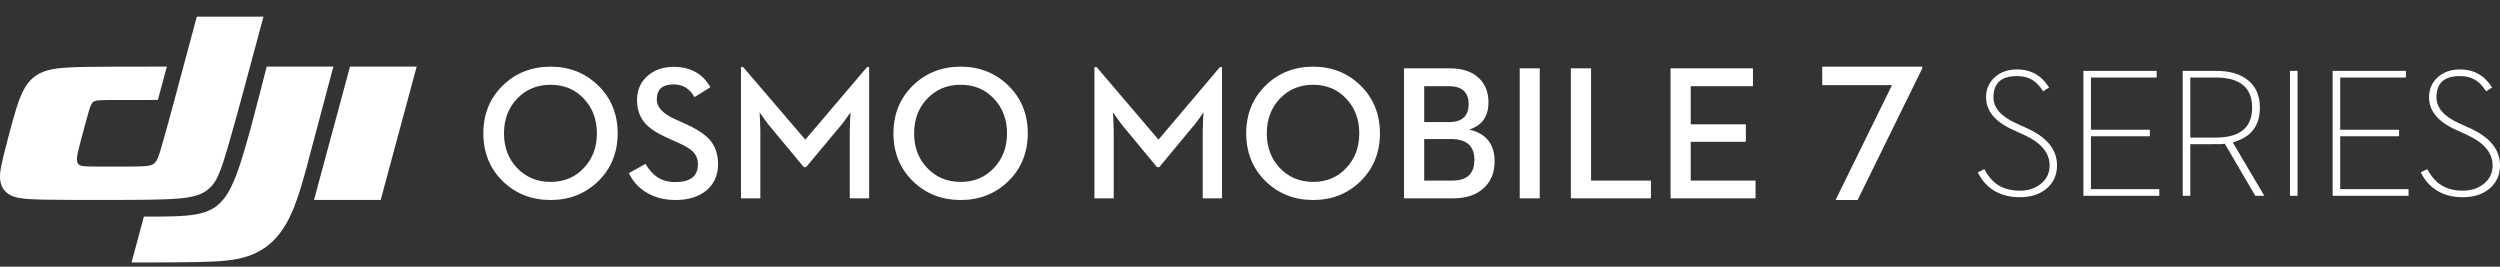
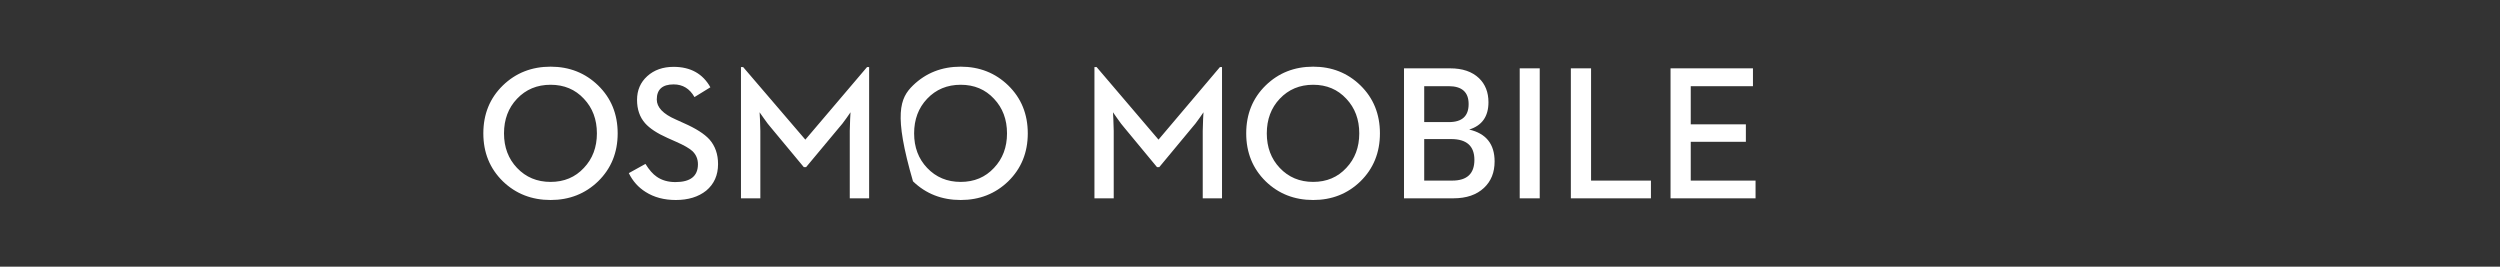
<svg xmlns="http://www.w3.org/2000/svg" xmlns:ns1="http://www.serif.com/" width="100%" height="100%" viewBox="0 0 450 48" xml:space="preserve" style="fill-rule:evenodd;clip-rule:evenodd;stroke-linejoin:round;stroke-miterlimit:2;">
  <rect x="0" y="0" width="450" height="48" fill="#333333" stroke="none" />
  <g id="osmo-osmo-mobile-7-series-en-with-dji-logo_48" ns1:id="osmo/osmo-mobile-7-series/en/with-dji-logo_48">
    <g id="🚫" transform="matrix(1,0,0,1,0,3)">
-       <path id="Color-颜色" d="M60.008,8.989C58.713,13.809 57.429,18.632 56.157,23.458C55.525,25.871 54.904,28.286 54.176,30.674C53.469,32.994 52.6,35.474 51.333,37.575C50.013,39.775 48.303,41.491 45.933,42.59C44.996,43.02 44.014,43.342 43.005,43.551C41.562,43.857 40.113,43.983 38.645,44.066C36.959,44.159 34.395,44.203 31.768,44.223L30.555,44.231C29.544,44.237 28.543,44.239 27.598,44.24L24.516,44.24C24.218,44.24 23.938,44.24 23.678,44.24L25.903,35.989C27.588,35.989 29.272,35.995 30.957,35.948C32.583,35.903 34.372,35.816 35.973,35.437C37.726,35.023 39.05,34.311 40.208,32.885C41.264,31.585 41.973,29.965 42.555,28.435C43.616,25.643 44.704,21.644 45.471,18.769C46.337,15.514 47.17,12.251 48.006,8.989L60.008,8.989ZM47.426,0C46.169,4.685 44.907,9.368 43.641,14.05C42.755,17.312 41.875,20.574 40.913,23.815C40.494,25.227 40.075,26.635 39.525,28.006C39.083,29.106 38.588,30.088 37.675,30.907C37.015,31.495 36.232,31.929 35.383,32.177C34.281,32.521 33.154,32.65 32.003,32.744C30.347,32.88 28.691,32.915 27.032,32.944C25.041,32.976 22.203,32.989 19.401,32.992L17.321,32.992C15.503,32.991 13.799,32.987 12.473,32.981C11.101,32.974 9.73,32.966 8.359,32.941C7.365,32.923 6.373,32.899 5.379,32.841C4.718,32.807 4.058,32.735 3.405,32.623C2.962,32.549 2.53,32.423 2.116,32.249C0.743,31.649 0.043,30.449 0.003,28.989C-0.021,28.154 0.124,27.358 0.292,26.549C0.529,25.404 0.825,24.275 1.118,23.149C1.676,20.977 2.699,16.997 3.499,14.896C4.124,13.252 4.95,11.616 6.52,10.575C7.397,9.993 8.32,9.683 9.335,9.479C10.087,9.336 10.847,9.239 11.61,9.19C12.891,9.09 14.171,9.065 15.453,9.043C17.275,9.011 19.098,9.004 20.92,8.998C23.95,8.99 27.007,8.992 30.036,8.992C29.497,10.993 28.958,12.993 28.418,14.993C25.718,14.993 22.989,14.986 20.288,15.001C19.5,15.006 18.711,15.001 17.923,15.052C17.644,15.058 17.367,15.102 17.1,15.183C16.744,15.306 16.568,15.53 16.412,15.851C16.183,16.32 16.052,16.816 15.906,17.312C15.683,18.069 15.477,18.83 15.271,19.592C14.953,20.765 14.635,21.939 14.334,23.117C14.222,23.553 14.113,23.989 14.019,24.43C13.949,24.736 13.897,25.047 13.864,25.36C13.832,25.704 13.822,26.118 14.03,26.437C14.238,26.756 14.6,26.837 14.93,26.885C15.307,26.933 15.686,26.96 16.066,26.964C16.688,26.983 17.31,26.985 17.932,26.988C19.633,26.997 21.334,26.997 23.033,26.988C23.817,26.988 24.601,26.978 25.384,26.947C25.924,26.925 26.457,26.907 26.985,26.778C27.385,26.678 27.705,26.527 27.978,26.197C28.153,25.974 28.293,25.726 28.394,25.462C28.652,24.808 28.875,24.14 29.06,23.462C29.826,20.871 30.517,18.261 31.223,15.653C32.634,10.437 34.034,5.219 35.424,0L47.426,0ZM75,8.989L68.525,32.99L56.525,32.99L63,8.989L75,8.989Z" style="fill:white;" />
-     </g>
+       </g>
    <g id="_-atom_single-en-action-demi-24" ns1:id="*atom_single/en/action/demi/24" transform="matrix(1,0,0,1,197,12)">
      <path id="Color-颜色1" ns1:id="Color-颜色" d="M0,23.697L3.47,23.697L3.47,11.555C3.47,11.028 3.447,10.318 3.402,9.422L3.336,8.212L4.09,9.287C4.593,10.015 5.028,10.587 5.396,11L11.264,18.087L11.666,18.087L17.549,11C17.928,10.587 18.381,10.004 18.906,9.254L19.627,8.212L19.559,9.422C19.516,10.318 19.493,11.028 19.493,11.555L19.493,23.697L22.963,23.697L22.963,0.067L22.594,0.067L11.531,13.133L0.386,0.067L0,0.067L0,23.697ZM39.37,24C42.734,24 45.572,22.88 47.884,20.64C50.221,18.346 51.387,15.468 51.387,12.008C51.387,8.538 50.221,5.659 47.884,3.376C45.572,1.125 42.734,0 39.37,0C35.984,0 33.136,1.125 30.822,3.376C28.487,5.659 27.319,8.538 27.319,12.008C27.319,15.468 28.487,18.346 30.822,20.64C33.136,22.88 35.984,24 39.37,24ZM39.37,20.742C36.945,20.742 34.94,19.902 33.353,18.222C31.8,16.577 31.023,14.505 31.023,12.008C31.023,9.5 31.8,7.423 33.353,5.777C34.94,4.098 36.945,3.258 39.37,3.258C41.795,3.258 43.784,4.098 45.338,5.777C46.89,7.423 47.667,9.5 47.667,12.008C47.667,14.505 46.89,16.577 45.338,18.222C43.784,19.902 41.795,20.742 39.37,20.742ZM55.721,23.697L64.604,23.697C66.962,23.697 68.805,23.065 70.135,21.799C71.398,20.612 72.029,19.034 72.029,17.063C72.029,13.94 70.504,12.025 67.453,11.32C69.767,10.603 70.923,8.963 70.923,6.398C70.923,4.607 70.353,3.162 69.213,2.065C67.973,0.889 66.246,0.301 64.034,0.301L55.721,0.301L55.721,23.697ZM59.358,20.506L59.358,13.032L64.201,13.032C66.995,13.032 68.392,14.281 68.392,16.778C68.392,19.263 67.062,20.506 64.404,20.506L59.358,20.506ZM59.358,9.976L59.358,3.51L63.749,3.51C66.152,3.51 67.353,4.585 67.353,6.734C67.353,8.895 66.174,9.976 63.817,9.976L59.358,9.976ZM76.548,23.697L80.151,23.697L80.151,0.301L76.548,0.301L76.548,23.697ZM85.754,23.697L100.168,23.697L100.168,20.506L89.391,20.506L89.391,0.301L85.754,0.301L85.754,23.697ZM103.698,23.697L119,23.697L119,20.506L107.334,20.506L107.334,13.52L117.257,13.52L117.257,10.379L107.334,10.379L107.334,3.51L118.532,3.51L118.532,0.301L103.698,0.301L103.698,23.697Z" style="fill:white;" />
    </g>
    <g id="🚫1" ns1:id="🚫" transform="matrix(1,0,0,1,87,12)">
-       <path id="Color-颜色2" ns1:id="Color-颜色" d="M12.107,0C15.486,0 18.337,1.125 20.661,3.376C23.007,5.659 24.181,8.538 24.181,12.008C24.181,15.469 23.007,18.346 20.661,20.64C18.337,22.88 15.486,24 12.107,24C8.705,24 5.844,22.88 3.519,20.64C1.174,18.346 0,15.469 0,12.008C0,8.538 1.174,5.659 3.519,3.376C5.844,1.125 8.705,0 12.107,0ZM34.252,0.033C37.294,0.033 39.499,1.26 40.869,3.712L38.006,5.475C37.142,3.953 35.891,3.192 34.252,3.192C32.231,3.192 31.22,4.098 31.22,5.913C31.22,7.311 32.349,8.504 34.605,9.49L36.12,10.178C38.254,11.119 39.78,12.092 40.701,13.1C41.733,14.276 42.25,15.754 42.25,17.534C42.25,19.538 41.536,21.135 40.112,22.32C38.708,23.44 36.884,24 34.639,24C32.54,24 30.733,23.52 29.217,22.556C27.903,21.739 26.894,20.607 26.185,19.163L29.183,17.501C29.834,18.565 30.513,19.337 31.22,19.818C32.141,20.456 33.259,20.775 34.571,20.775C37.277,20.775 38.629,19.706 38.629,17.567C38.629,16.627 38.298,15.838 37.636,15.2C37.085,14.696 36.11,14.137 34.706,13.521L33.157,12.832C31.294,12.003 29.947,11.119 29.115,10.178C28.15,9.082 27.668,7.68 27.668,5.979C27.668,4.245 28.28,2.821 29.503,1.713C30.738,0.593 32.32,0.033 34.252,0.033ZM85.926,0C89.305,0 92.156,1.125 94.481,3.376C96.826,5.659 98,8.538 98,12.008C98,15.469 96.826,18.346 94.481,20.64C92.156,22.88 89.305,24 85.926,24C82.526,24 79.663,22.88 77.339,20.64C74.993,18.346 73.821,15.469 73.821,12.008C73.821,8.538 74.993,5.659 77.339,3.376C79.663,1.125 82.526,0 85.926,0ZM46.763,0.067L57.961,13.135L69.073,0.067L69.443,0.067L69.443,23.697L65.958,23.697L65.958,11.555C65.958,11.029 65.98,10.318 66.026,9.422L66.093,8.212L65.369,9.254C64.841,10.004 64.387,10.587 64.005,11L58.094,18.089L57.691,18.089L51.798,11C51.427,10.587 50.989,10.015 50.484,9.287L49.726,8.212L49.794,9.422C49.838,10.318 49.861,11.029 49.861,11.555L49.861,23.697L46.375,23.697L46.375,0.067L46.763,0.067ZM12.107,3.258C9.67,3.258 7.656,4.098 6.062,5.778C4.502,7.423 3.721,9.5 3.721,12.008C3.721,14.505 4.502,16.578 6.062,18.222C7.656,19.902 9.67,20.743 12.107,20.743C14.542,20.743 16.541,19.902 18.102,18.222C19.661,16.578 20.442,14.505 20.442,12.008C20.442,9.5 19.661,7.423 18.102,5.778C16.541,4.098 14.542,3.258 12.107,3.258ZM85.926,3.258C83.491,3.258 81.476,4.098 79.882,5.778C78.321,7.423 77.542,9.5 77.542,12.008C77.542,14.505 78.321,16.578 79.882,18.222C81.476,19.902 83.491,20.743 85.926,20.743C88.363,20.743 90.361,19.902 91.921,18.222C93.481,16.578 94.262,14.505 94.262,12.008C94.262,9.5 93.481,7.423 91.921,5.778C90.361,4.098 88.363,3.258 85.926,3.258Z" style="fill:white;" />
+       <path id="Color-颜色2" ns1:id="Color-颜色" d="M12.107,0C15.486,0 18.337,1.125 20.661,3.376C23.007,5.659 24.181,8.538 24.181,12.008C24.181,15.469 23.007,18.346 20.661,20.64C18.337,22.88 15.486,24 12.107,24C8.705,24 5.844,22.88 3.519,20.64C1.174,18.346 0,15.469 0,12.008C0,8.538 1.174,5.659 3.519,3.376C5.844,1.125 8.705,0 12.107,0ZM34.252,0.033C37.294,0.033 39.499,1.26 40.869,3.712L38.006,5.475C37.142,3.953 35.891,3.192 34.252,3.192C32.231,3.192 31.22,4.098 31.22,5.913C31.22,7.311 32.349,8.504 34.605,9.49L36.12,10.178C38.254,11.119 39.78,12.092 40.701,13.1C41.733,14.276 42.25,15.754 42.25,17.534C42.25,19.538 41.536,21.135 40.112,22.32C38.708,23.44 36.884,24 34.639,24C32.54,24 30.733,23.52 29.217,22.556C27.903,21.739 26.894,20.607 26.185,19.163L29.183,17.501C29.834,18.565 30.513,19.337 31.22,19.818C32.141,20.456 33.259,20.775 34.571,20.775C37.277,20.775 38.629,19.706 38.629,17.567C38.629,16.627 38.298,15.838 37.636,15.2C37.085,14.696 36.11,14.137 34.706,13.521L33.157,12.832C31.294,12.003 29.947,11.119 29.115,10.178C28.15,9.082 27.668,7.68 27.668,5.979C27.668,4.245 28.28,2.821 29.503,1.713C30.738,0.593 32.32,0.033 34.252,0.033ZM85.926,0C89.305,0 92.156,1.125 94.481,3.376C96.826,5.659 98,8.538 98,12.008C98,15.469 96.826,18.346 94.481,20.64C92.156,22.88 89.305,24 85.926,24C82.526,24 79.663,22.88 77.339,20.64C73.821,8.538 74.993,5.659 77.339,3.376C79.663,1.125 82.526,0 85.926,0ZM46.763,0.067L57.961,13.135L69.073,0.067L69.443,0.067L69.443,23.697L65.958,23.697L65.958,11.555C65.958,11.029 65.98,10.318 66.026,9.422L66.093,8.212L65.369,9.254C64.841,10.004 64.387,10.587 64.005,11L58.094,18.089L57.691,18.089L51.798,11C51.427,10.587 50.989,10.015 50.484,9.287L49.726,8.212L49.794,9.422C49.838,10.318 49.861,11.029 49.861,11.555L49.861,23.697L46.375,23.697L46.375,0.067L46.763,0.067ZM12.107,3.258C9.67,3.258 7.656,4.098 6.062,5.778C4.502,7.423 3.721,9.5 3.721,12.008C3.721,14.505 4.502,16.578 6.062,18.222C7.656,19.902 9.67,20.743 12.107,20.743C14.542,20.743 16.541,19.902 18.102,18.222C19.661,16.578 20.442,14.505 20.442,12.008C20.442,9.5 19.661,7.423 18.102,5.778C16.541,4.098 14.542,3.258 12.107,3.258ZM85.926,3.258C83.491,3.258 81.476,4.098 79.882,5.778C78.321,7.423 77.542,9.5 77.542,12.008C77.542,14.505 78.321,16.578 79.882,18.222C81.476,19.902 83.491,20.743 85.926,20.743C88.363,20.743 90.361,19.902 91.921,18.222C93.481,16.578 94.262,14.505 94.262,12.008C94.262,9.5 93.481,7.423 91.921,5.778C90.361,4.098 88.363,3.258 85.926,3.258Z" style="fill:white;" />
    </g>
    <g id="🚫2" ns1:id="🚫" transform="matrix(1,0,0,1,356,12.5)">
-       <path id="Color-颜色3" ns1:id="Color-颜色" d="M7.042,0C8.438,0 9.649,0.328 10.677,0.984C11.499,1.512 12.219,2.265 12.836,3.244L11.764,3.938C11.223,3.077 10.633,2.432 9.996,2.001C9.174,1.463 8.189,1.194 7.042,1.194C4.229,1.194 2.824,2.459 2.824,4.988C2.824,6.87 4.132,8.415 6.75,9.619L8.844,10.571C12.456,12.207 14.263,14.435 14.263,17.254C14.263,18.986 13.636,20.385 12.381,21.45C11.147,22.482 9.546,23 7.578,23C5.608,23 3.948,22.531 2.596,21.596C1.503,20.842 0.638,19.815 0,18.512L1.168,17.947C1.796,19.121 2.536,20.014 3.392,20.627C4.506,21.423 5.891,21.821 7.546,21.821C9.071,21.821 10.337,21.413 11.343,20.595C12.403,19.755 12.933,18.641 12.933,17.254C12.933,15.016 11.391,13.186 8.308,11.766L6.215,10.813C3.067,9.362 1.493,7.43 1.493,5.02C1.493,3.513 2.039,2.287 3.131,1.34C4.17,0.446 5.473,0 7.042,0ZM86.779,0C88.175,0 89.386,0.328 90.414,0.984C91.236,1.512 91.956,2.265 92.573,3.244L91.501,3.938C90.96,3.077 90.37,2.432 89.732,2.001C88.911,1.463 87.925,1.194 86.779,1.194C83.966,1.194 82.56,2.459 82.56,4.988C82.56,6.87 83.869,8.415 86.486,9.619L88.581,10.571C92.193,12.207 94,14.435 94,17.254C94,18.986 93.373,20.385 92.118,21.45C90.884,22.482 89.283,23 87.315,23C85.345,23 83.685,22.531 82.332,21.596C81.24,20.842 80.374,19.815 79.737,18.512L80.905,17.947C81.532,19.121 82.273,20.014 83.128,20.627C84.243,21.423 85.627,21.821 87.282,21.821C88.808,21.821 90.073,21.413 91.08,20.595C92.14,19.755 92.669,18.641 92.669,17.254C92.669,15.016 91.128,13.186 88.045,11.766L85.952,10.813C82.804,9.362 81.23,7.43 81.23,5.02C81.23,3.513 81.776,2.287 82.868,1.34C83.906,0.446 85.21,0 86.779,0ZM32.202,0.258L32.202,1.453L20.371,1.453L20.371,10.847L30.968,10.847L30.968,12.024L20.371,12.024L20.371,21.547L32.672,21.547L32.672,22.741L19.009,22.741L19.009,0.258L32.202,0.258ZM42.942,0.258C45.366,0.258 47.265,0.817 48.638,1.937C50.066,3.088 50.78,4.734 50.78,6.876C50.78,10.157 49.152,12.239 45.895,13.122L51.575,22.741L49.953,22.741L44.468,13.379L43.721,13.445L38.253,13.46L38.253,22.741L36.89,22.741L36.89,0.258L42.942,0.258ZM57.559,0.258L57.559,22.741L56.196,22.741L56.196,0.258L57.559,0.258ZM77.065,0.258L77.065,1.453L65.236,1.453L65.236,10.847L75.832,10.847L75.832,12.024L65.236,12.024L65.236,21.547L77.537,21.547L77.537,22.741L63.874,22.741L63.874,0.258L77.065,0.258ZM42.813,1.453L38.253,1.453L38.253,12.266L42.813,12.266C47.194,12.266 49.385,10.47 49.385,6.876C49.385,3.261 47.194,1.453 42.813,1.453Z" style="fill:white;" />
-     </g>
+       </g>
    <g id="🚫3" ns1:id="🚫" transform="matrix(1,0,0,1,328,12)">
-       <path id="color-颜色" d="M0,0L0,3.325L12.559,3.325L2.401,24L6.374,24L18,0.327L18,0L0,0Z" style="fill:white;" />
-     </g>
+       </g>
  </g>
</svg>